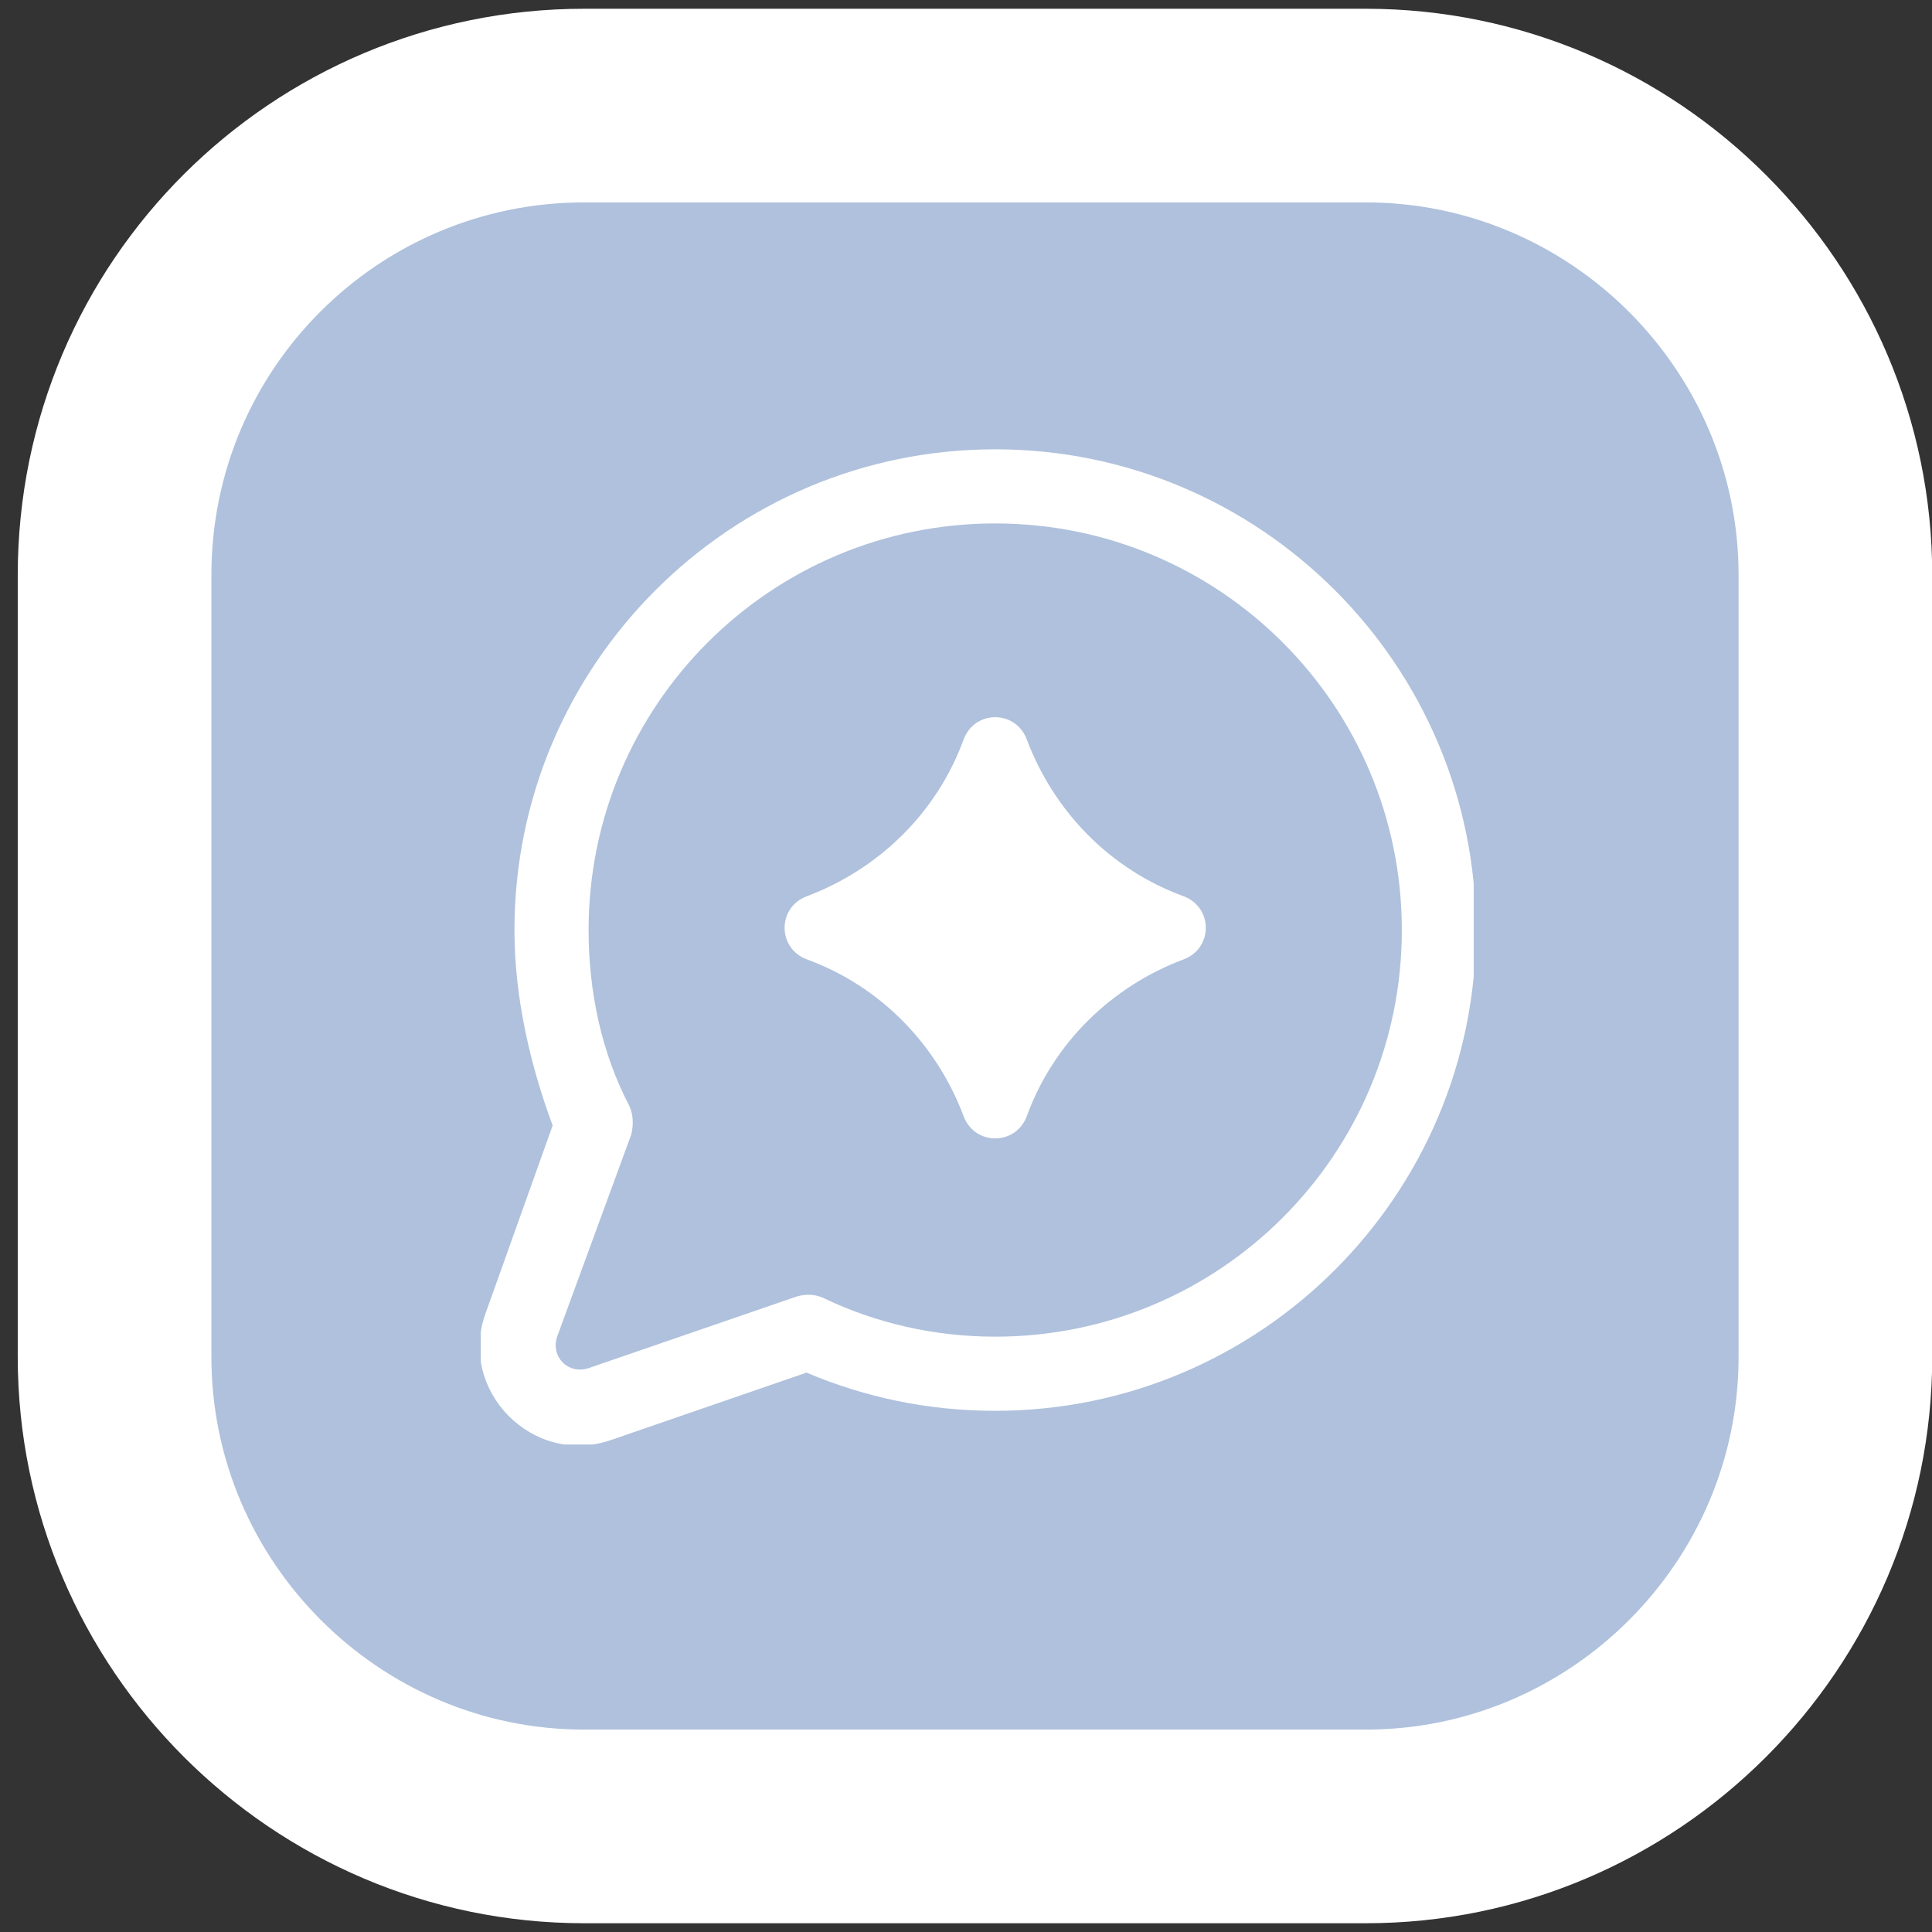
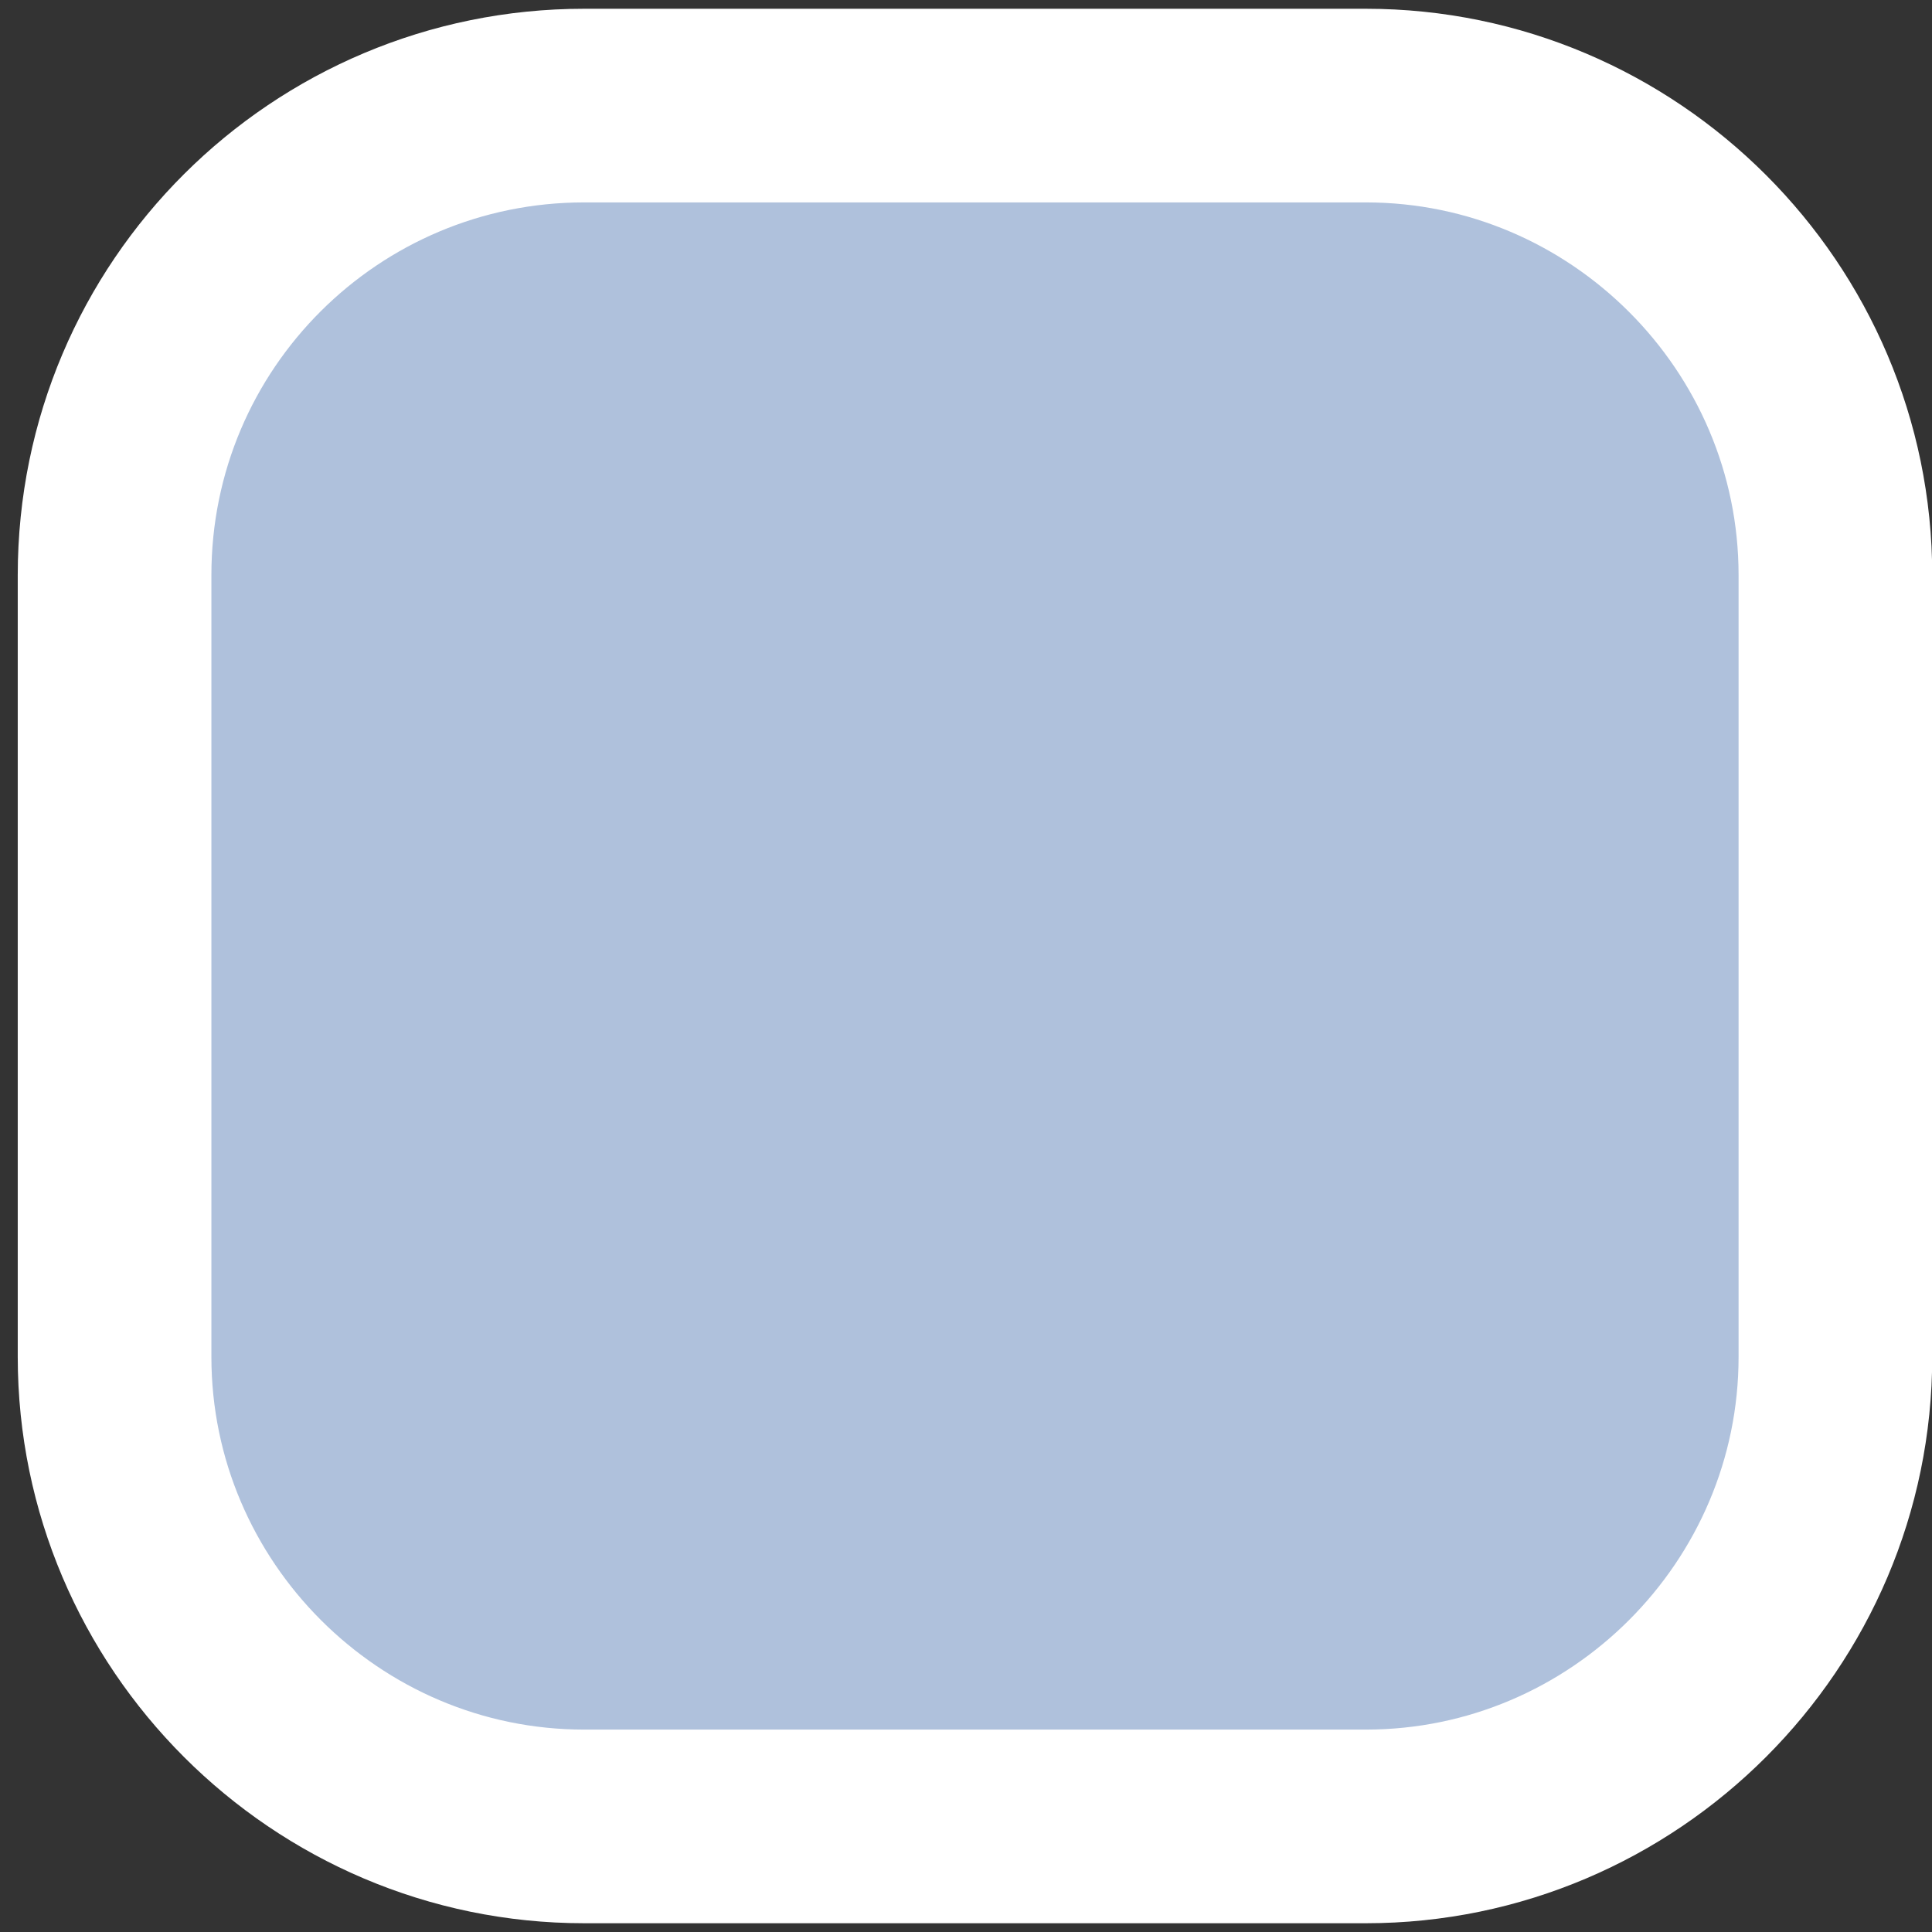
<svg xmlns="http://www.w3.org/2000/svg" xmlns:xlink="http://www.w3.org/1999/xlink" id="Layer_1" x="0px" y="0px" viewBox="0 0 86 86" style="enable-background:new 0 0 86 86;" xml:space="preserve">
  <rect x="0" y="0" width="86" height="86" fill="#333333" stroke="none" />
  <style type="text/css">	.st0{fill:#AFC1DC;stroke:#FFFFFF;stroke-width:8.62;}	.st1{clip-path:url(#SVGID_00000015327513566362451060000016163439920639131787_);}	.st2{fill-rule:evenodd;clip-rule:evenodd;fill:#FFFFFF;}	.st3{fill:#FFFFFF;}</style>
  <path class="st0" d="M26,4.7h34.8c11.5,0,20.9,9.4,20.9,20.9v34.8c0,11.5-9.4,20.9-20.9,20.9H26c-11.5,0-20.9-9.4-20.9-20.9V25.6 C5.1,14,14.5,4.7,26,4.7z" />
  <g>
    <defs>
-       <rect id="SVGID_1_" x="21.4" y="20" width="44.2" height="44.3" />
-     </defs>
+       </defs>
    <clipPath id="SVGID_00000155112671979125778410000017320524449107396773_">
      <use xlink:href="#SVGID_1_" style="overflow:visible;" />
    </clipPath>
    <g style="clip-path:url(#SVGID_00000155112671979125778410000017320524449107396773_);">
-       <path class="st2" d="M44.3,23.3c-10,0-18.1,8.1-18.1,18.1c0,2.8,0.6,5.5,1.8,7.8c0.2,0.4,0.2,0.9,0.1,1.3l-3.3,9   c-0.3,0.9,0.5,1.7,1.4,1.4l9.3-3.2c0.4-0.1,0.8-0.1,1.2,0.1c2.3,1.1,4.9,1.7,7.6,1.7c10,0,18.1-8.1,18.1-18.1   C62.4,31.4,54.3,23.3,44.3,23.3z M22.9,41.4c0-11.8,9.6-21.4,21.4-21.4s21.4,9.6,21.4,21.4s-9.6,21.4-21.4,21.4   c-3,0-5.8-0.6-8.4-1.7l-8.7,3c-3.5,1.2-6.8-2.2-5.6-5.6l3-8.4C23.6,47.4,22.9,44.4,22.9,41.4L22.9,41.4z" />
      <path class="st3" d="M35.9,42.7c-1.3-0.5-1.3-2.3,0-2.8c3.2-1.2,5.8-3.7,7-7c0.5-1.3,2.3-1.3,2.8,0c1.2,3.2,3.7,5.8,7,7   c1.3,0.5,1.3,2.3,0,2.8c-3.2,1.2-5.8,3.7-7,7c-0.5,1.3-2.3,1.3-2.8,0C41.7,46.5,39.2,43.9,35.9,42.7z" />
    </g>
  </g>
</svg>